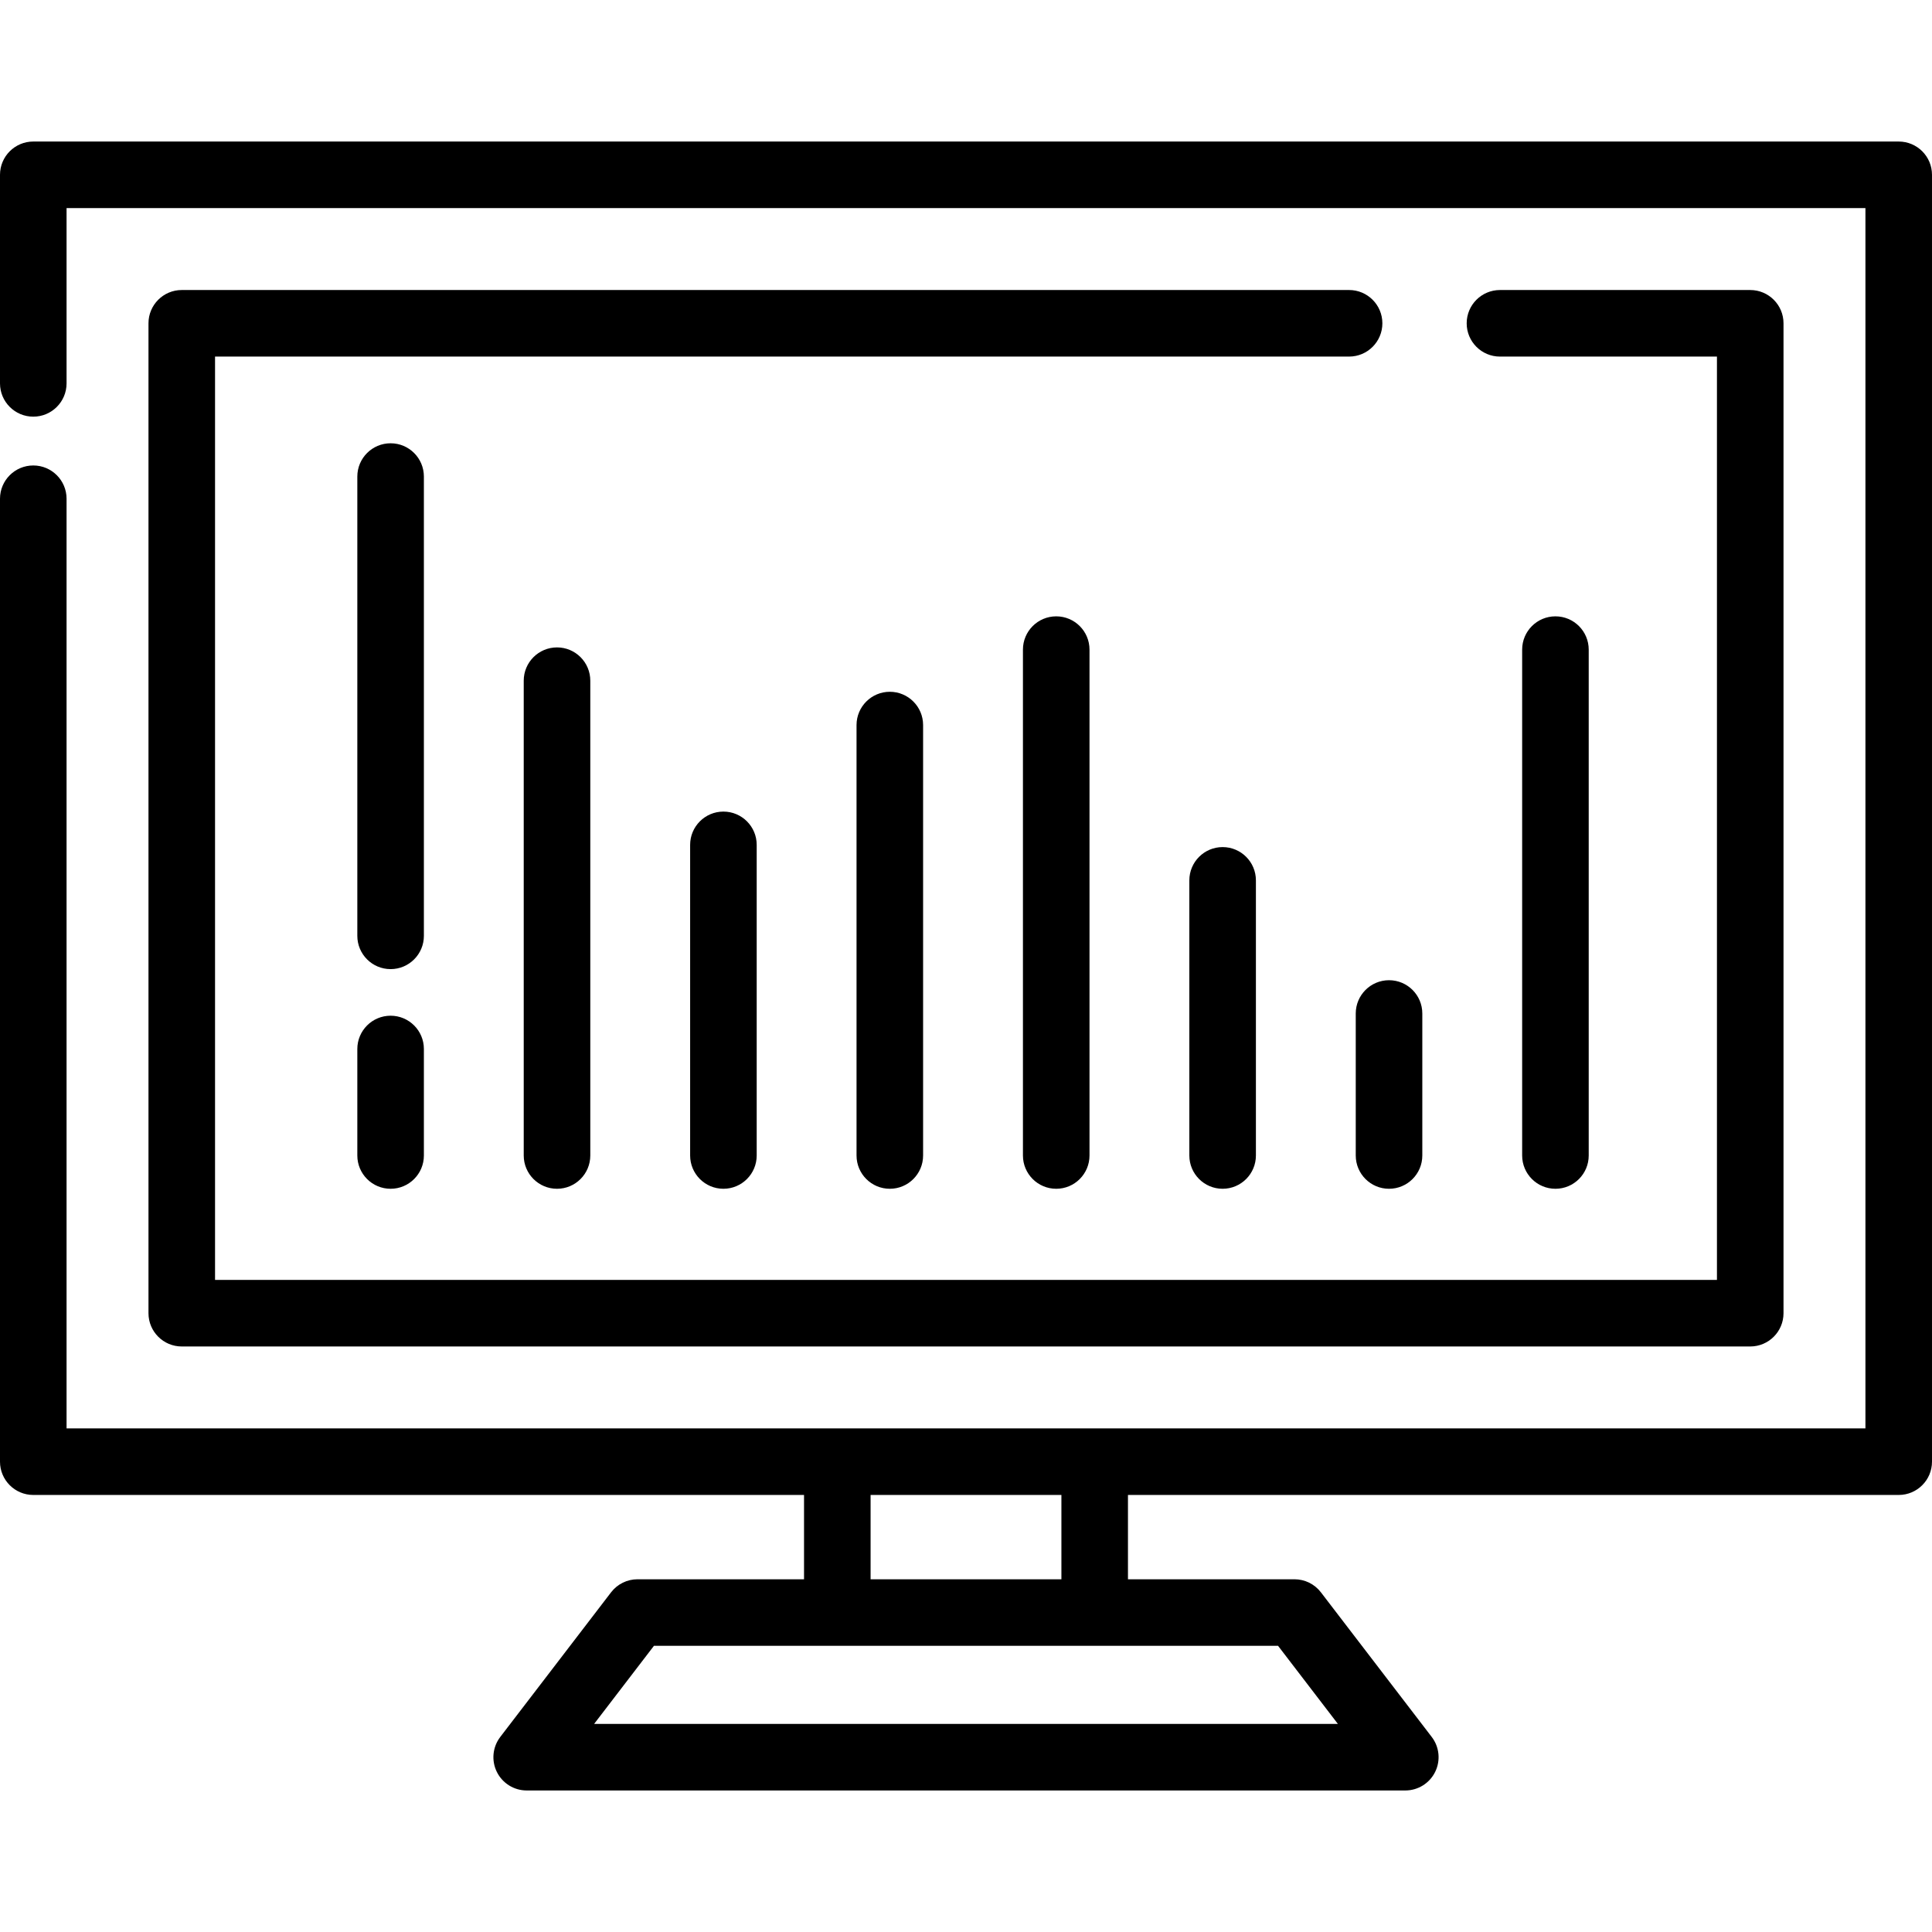
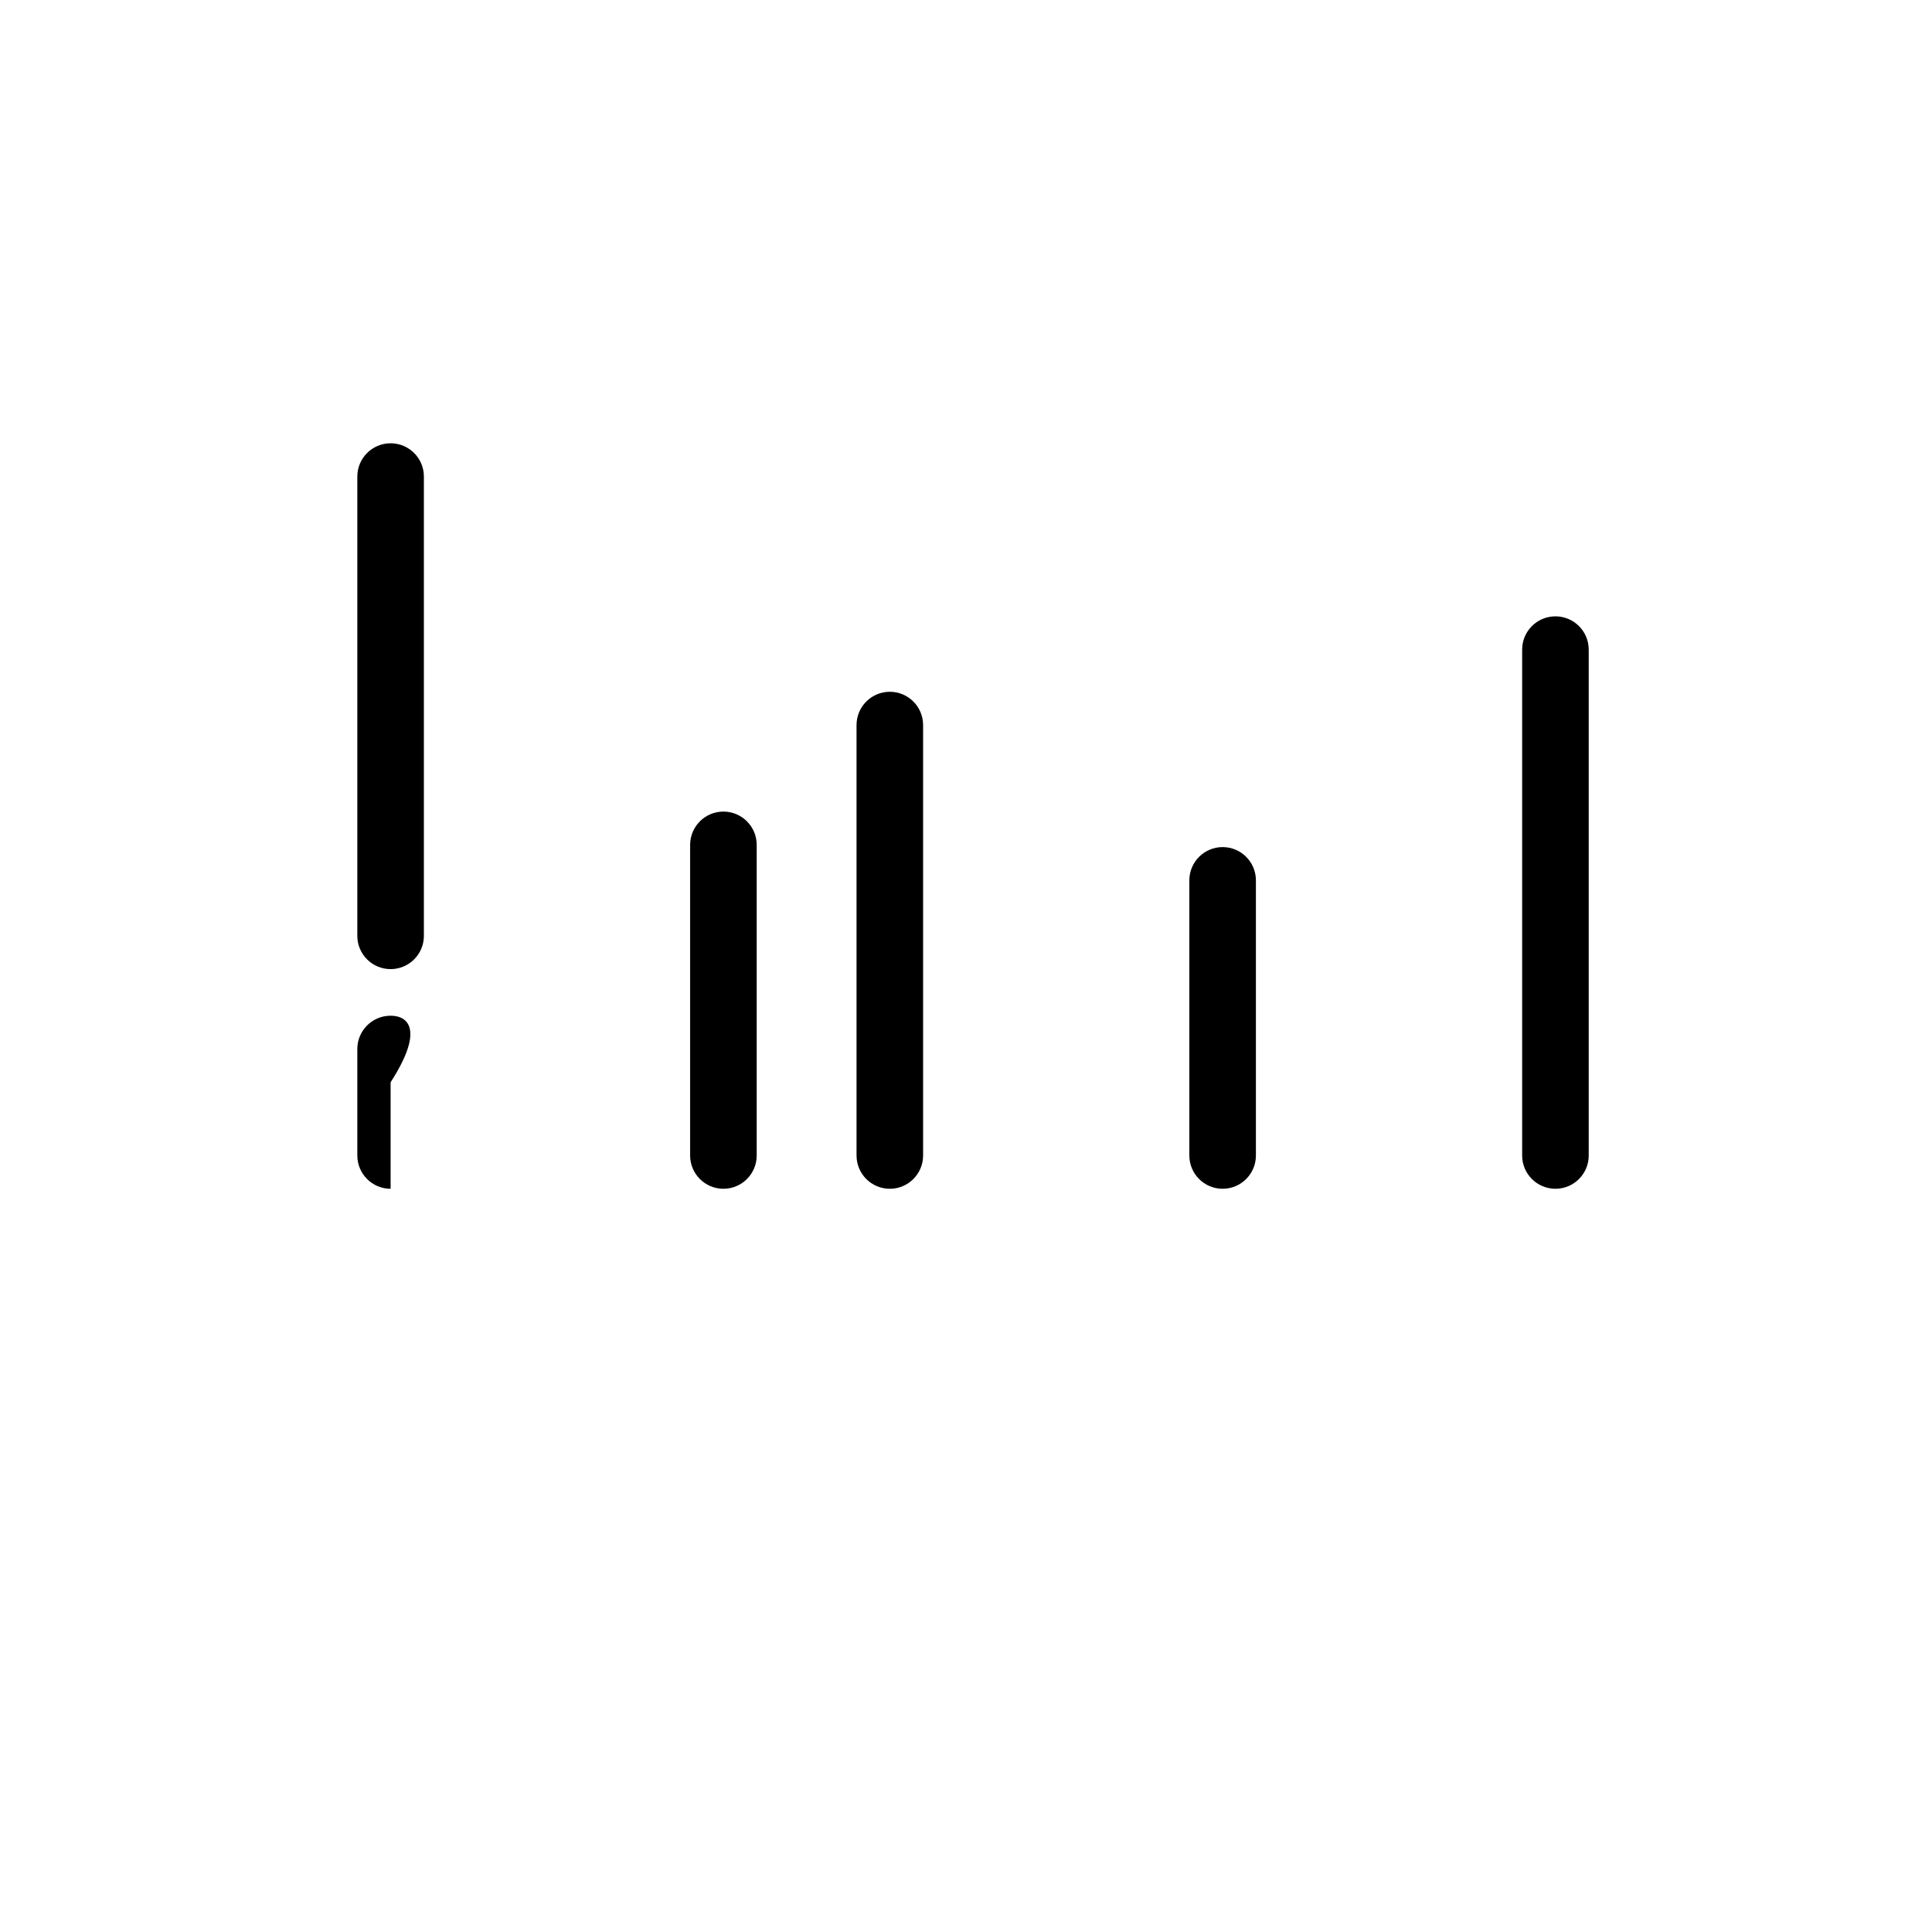
<svg xmlns="http://www.w3.org/2000/svg" fill="#000000" height="800px" width="800px" version="1.1" id="Layer_1" viewBox="0 0 512.001 512.001" xml:space="preserve">
  <g>
    <g>
-       <path d="M503.18,37.508H8.82c-4.871,0-8.82,3.949-8.82,8.82v55.271c0,4.871,3.949,8.82,8.82,8.82c4.871,0,8.82-3.949,8.82-8.82    V55.148H494.36v323.393H17.64V132.174c0-4.871-3.949-8.82-8.82-8.82c-4.871,0-8.82,3.949-8.82,8.82V387.36    c0,4.871,3.949,8.82,8.82,8.82h204.257v22.344h-44.131c-2.744,0-5.332,1.277-7.002,3.455l-29.368,38.33    c-2.042,2.665-2.393,6.257-0.908,9.268c1.486,3.01,4.552,4.917,7.91,4.917h232.843c3.356,0,6.423-1.906,7.91-4.917    c1.485-3.01,1.134-6.603-0.908-9.268l-29.369-38.33c-1.669-2.179-4.257-3.455-7.001-3.455h-44.13V396.18h204.257    c4.871,0,8.82-3.949,8.82-8.82V46.328C512,41.457,508.051,37.508,503.18,37.508z M230.717,396.18h50.567v22.344h-50.567V396.18z     M338.701,436.163l15.852,20.69H157.449l15.852-20.69H338.701z" />
-     </g>
+       </g>
  </g>
  <g>
    <g>
-       <path d="M463.83,76.859h-66.323c-4.871,0-8.82,3.949-8.82,8.82c0,4.871,3.949,8.82,8.82,8.82h57.503v244.693H56.989V94.498    h300.535c4.871,0,8.82-3.949,8.82-8.82c0-4.871-3.948-8.82-8.819-8.82H48.169c-4.871,0-8.82,3.949-8.82,8.82v262.333    c0,4.871,3.949,8.82,8.82,8.82H463.83c4.871,0,8.82-3.949,8.82-8.82V85.679C472.65,80.808,468.701,76.859,463.83,76.859z" />
-     </g>
+       </g>
  </g>
  <g>
    <g>
      <path d="M103.515,117.474c-4.871,0-8.82,3.949-8.82,8.82v121.713c0,4.871,3.949,8.82,8.82,8.82c4.871,0,8.82-3.949,8.82-8.82    V126.294C112.335,121.423,108.386,117.474,103.515,117.474z" />
    </g>
  </g>
  <g>
    <g>
-       <path d="M103.515,269.175c-4.871,0-8.82,3.949-8.82,8.82v28.223c0,4.871,3.949,8.82,8.82,8.82c4.871,0,8.82-3.949,8.82-8.82    v-28.223C112.335,273.124,108.386,269.175,103.515,269.175z" />
+       <path d="M103.515,269.175c-4.871,0-8.82,3.949-8.82,8.82v28.223c0,4.871,3.949,8.82,8.82,8.82v-28.223C112.335,273.124,108.386,269.175,103.515,269.175z" />
    </g>
  </g>
  <g>
    <g>
-       <path d="M147.614,171.569c-4.871,0-8.82,3.949-8.82,8.82v125.829c0,4.871,3.949,8.82,8.82,8.82c4.871,0,8.82-3.949,8.82-8.82    V180.389C156.434,175.518,152.485,171.569,147.614,171.569z" />
-     </g>
+       </g>
  </g>
  <g>
    <g>
      <path d="M191.713,215.08c-4.871,0-8.82,3.949-8.82,8.82v82.318c0,4.871,3.949,8.82,8.82,8.82c4.871,0,8.82-3.949,8.82-8.82V223.9    C200.533,219.029,196.584,215.08,191.713,215.08z" />
    </g>
  </g>
  <g>
    <g>
      <path d="M235.812,183.329c-4.871,0-8.82,3.949-8.82,8.82v114.069c0,4.871,3.949,8.82,8.82,8.82c4.871,0,8.82-3.949,8.82-8.82    V192.149C244.632,187.278,240.683,183.329,235.812,183.329z" />
    </g>
  </g>
  <g>
    <g>
-       <path d="M279.91,163.337c-4.871,0-8.82,3.949-8.82,8.82v134.061c0,4.871,3.949,8.82,8.82,8.82c4.871,0,8.82-3.949,8.82-8.82    V172.157C288.73,167.286,284.781,163.337,279.91,163.337z" />
-     </g>
+       </g>
  </g>
  <g>
    <g>
      <path d="M324.009,224.488c-4.871,0-8.82,3.949-8.82,8.82v72.91c0,4.871,3.949,8.82,8.82,8.82c4.871,0,8.82-3.949,8.82-8.82v-72.91    C332.829,228.437,328.88,224.488,324.009,224.488z" />
    </g>
  </g>
  <g>
    <g>
-       <path d="M368.108,259.767c-4.871,0-8.82,3.949-8.82,8.82v37.631c0,4.871,3.949,8.82,8.82,8.82c4.871,0,8.82-3.949,8.82-8.82    v-37.631C376.928,263.716,372.979,259.767,368.108,259.767z" />
-     </g>
+       </g>
  </g>
  <g>
    <g>
      <path d="M412.207,163.337c-4.871,0-8.82,3.949-8.82,8.82v134.061c0,4.871,3.949,8.82,8.82,8.82c4.871,0,8.82-3.949,8.82-8.82    V172.157C421.027,167.286,417.078,163.337,412.207,163.337z" />
    </g>
  </g>
</svg>